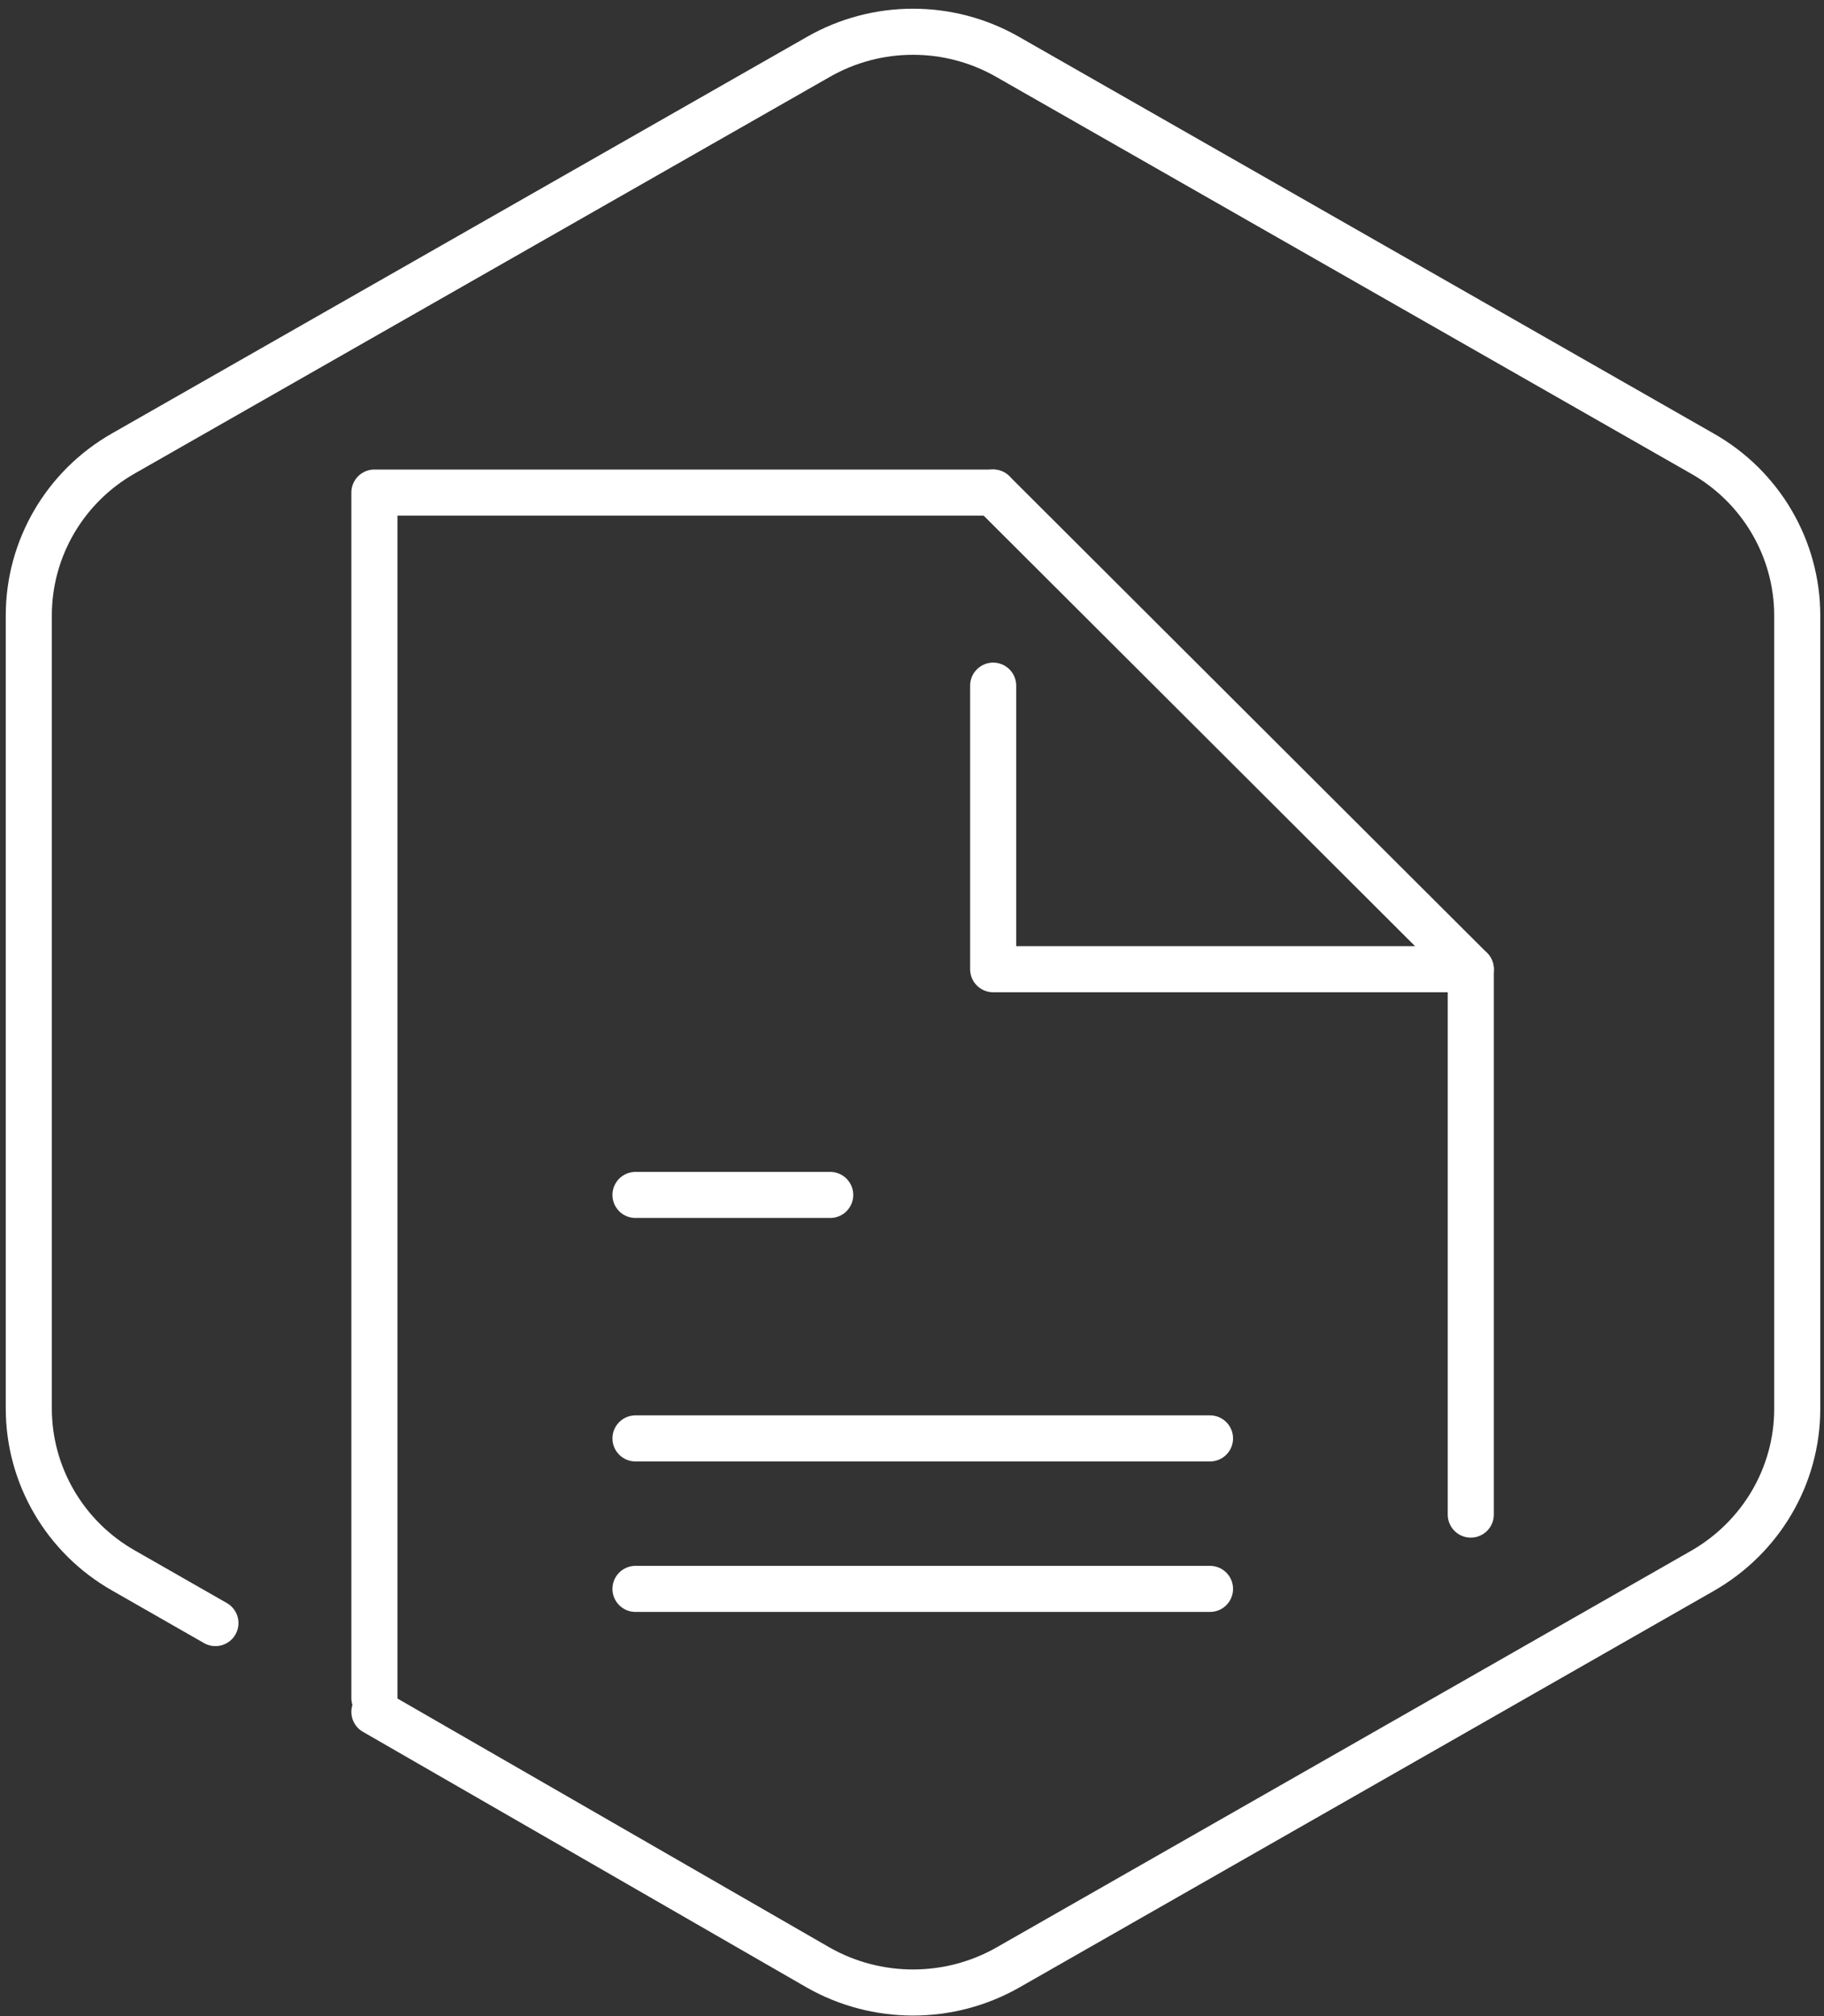
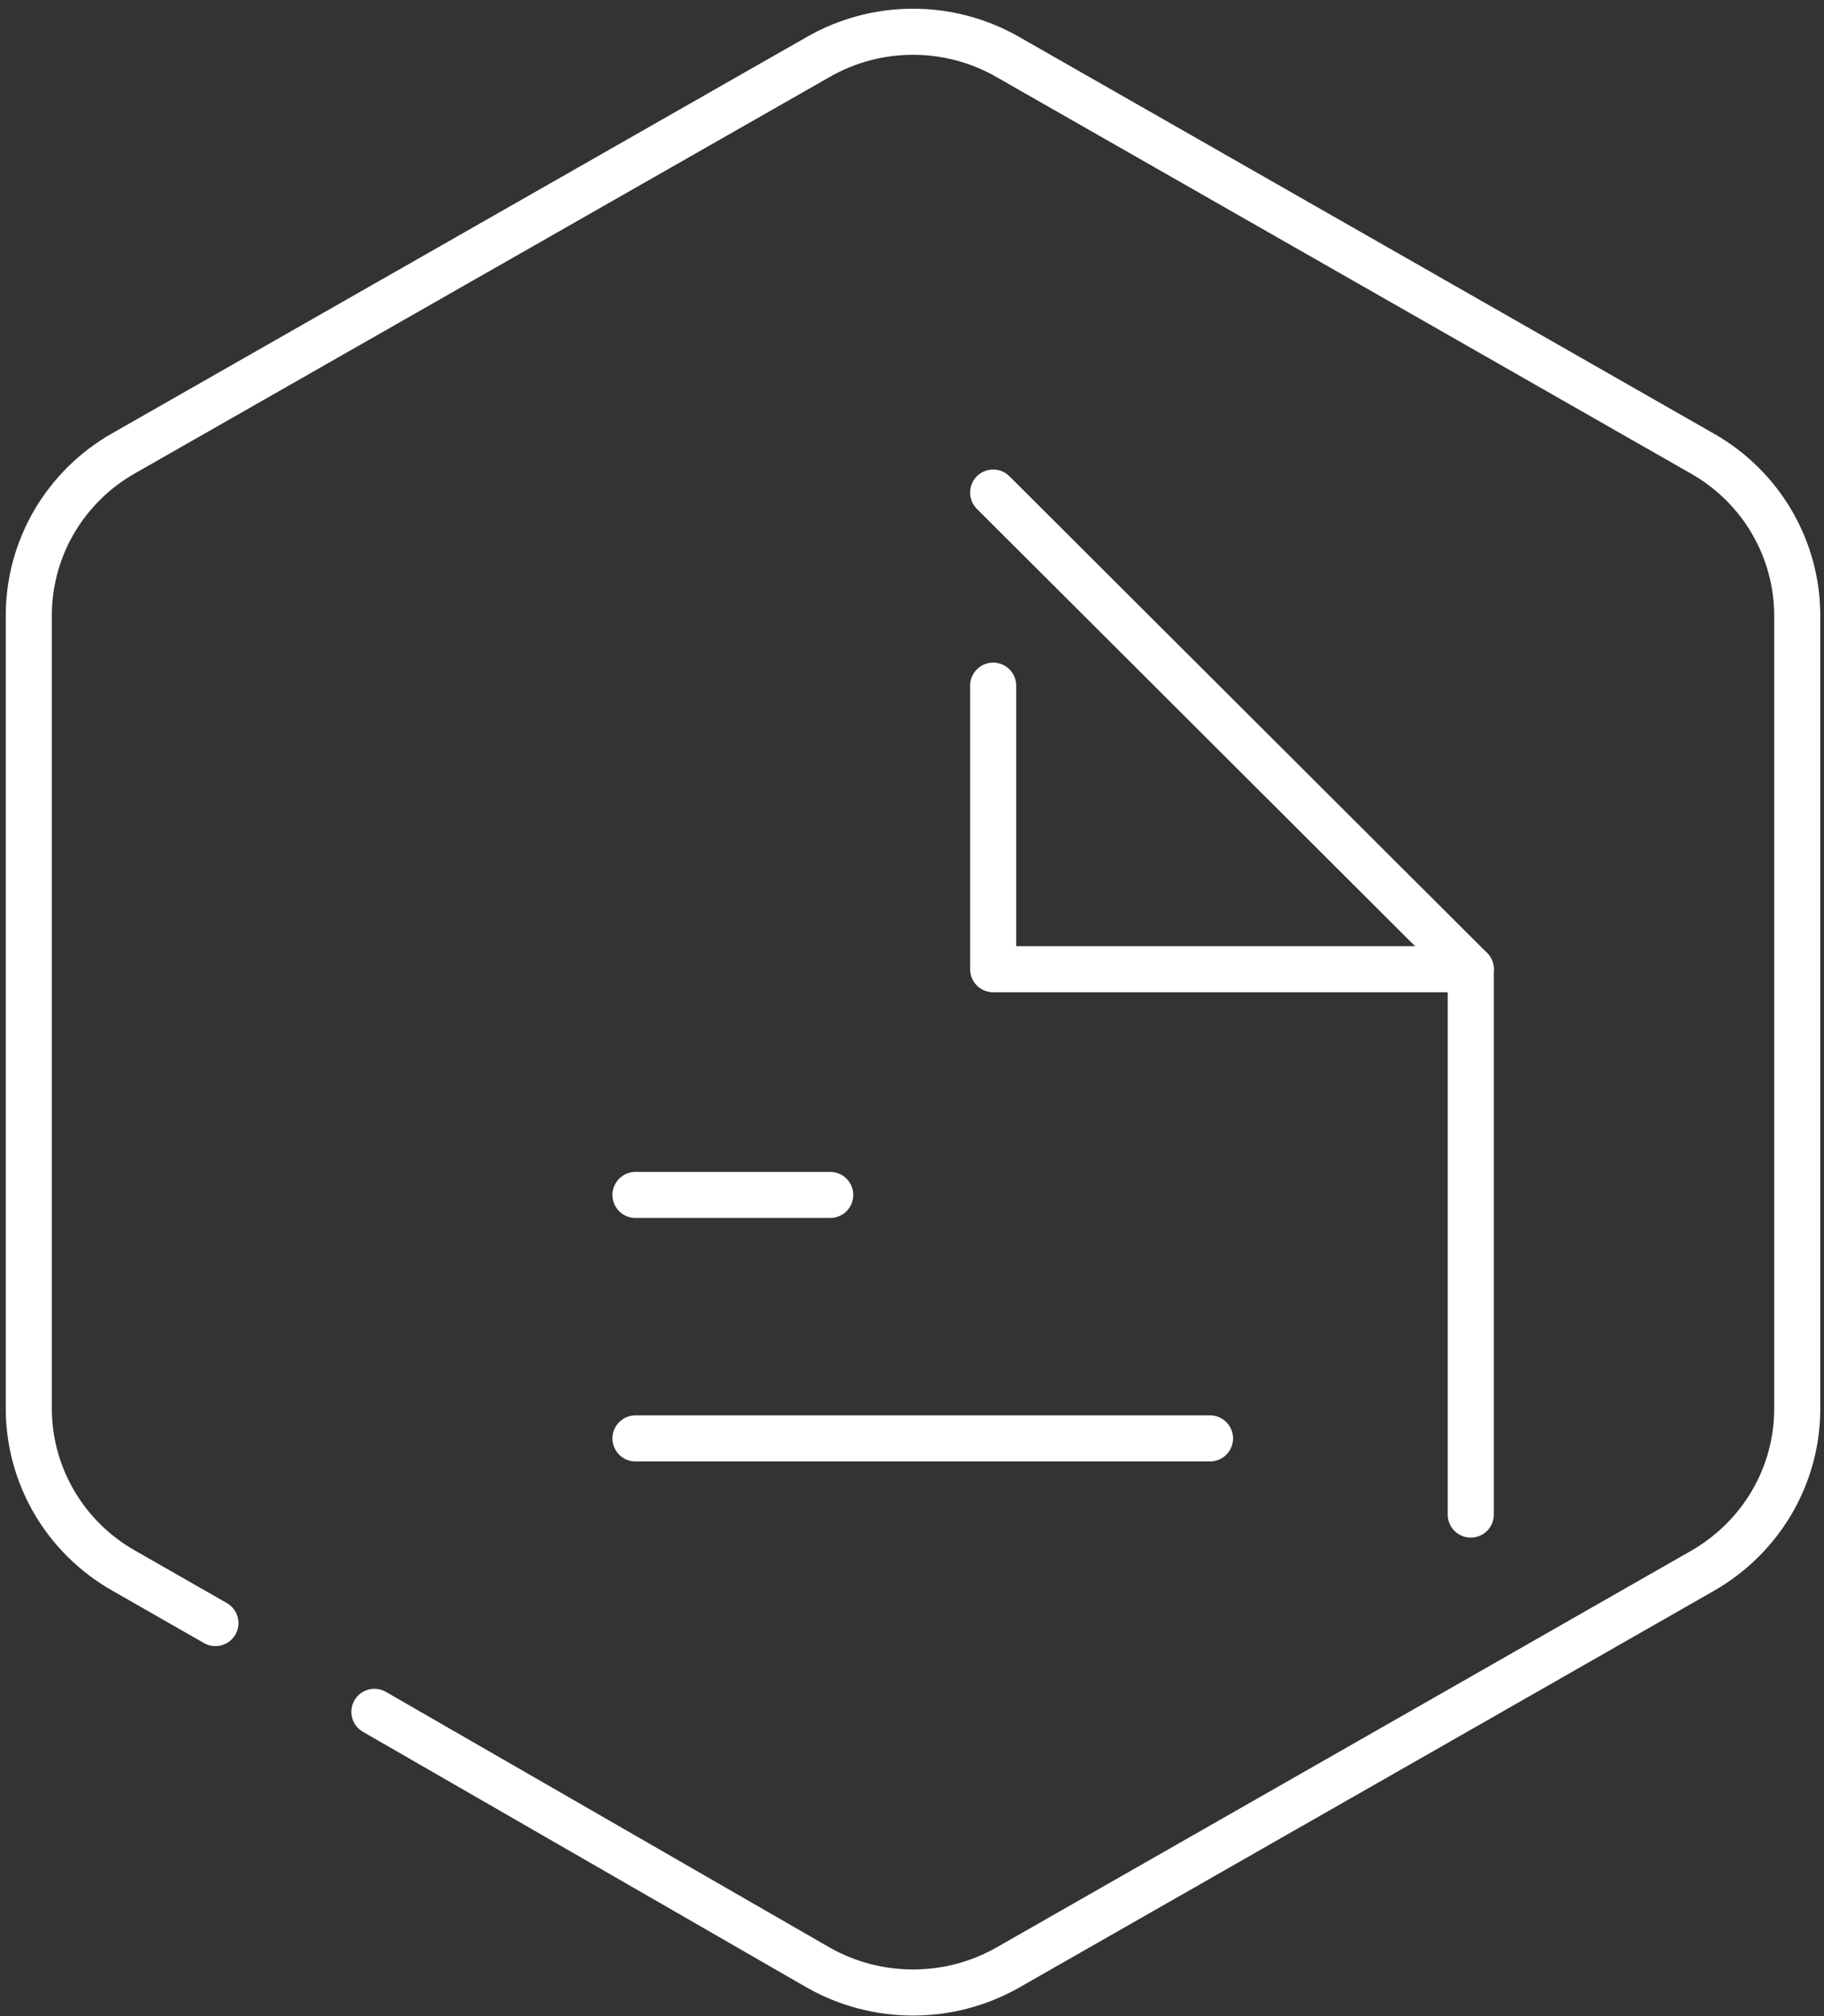
<svg xmlns="http://www.w3.org/2000/svg" width="95" height="105" viewBox="0 0 95 105" fill="none">
  <rect x="0" y="0" width="95" height="105" fill="#333333" stroke="none" />
  <path d="M76.603 78.88V50.477L51.727 25.653" stroke="white" stroke-width="2.4" stroke-linecap="round" stroke-linejoin="round" />
-   <path d="M51.727 25.653H19.5V88.434" stroke="white" stroke-width="2.4" stroke-linecap="round" stroke-linejoin="round" />
  <path d="M76.603 50.477H51.727V35.709" stroke="white" stroke-width="2.4" stroke-linecap="round" stroke-linejoin="round" />
  <path d="M33.098 62.233H43.24" stroke="white" stroke-width="2.4" stroke-linecap="round" stroke-linejoin="round" />
  <path d="M33.098 74.913H63.021" stroke="white" stroke-width="2.4" stroke-linecap="round" stroke-linejoin="round" />
-   <path d="M33.098 82.75H63.021" stroke="white" stroke-width="2.4" stroke-linecap="round" stroke-linejoin="round" />
  <path d="M19.5 89.153L42.62 102.472C45.67 104.204 49.435 104.204 52.486 102.472L76.113 88.983L88.672 81.809C91.723 80.06 93.606 76.854 93.606 73.373V32.064C93.606 28.582 91.723 25.36 88.672 23.627L52.486 2.965C49.435 1.216 45.67 1.216 42.62 2.965L6.433 23.611C3.382 25.344 1.5 28.566 1.5 32.048V73.356C1.5 76.838 3.382 80.06 6.433 81.793L11.22 84.53" stroke="white" stroke-width="2.4" stroke-linecap="round" stroke-linejoin="round" />
</svg>